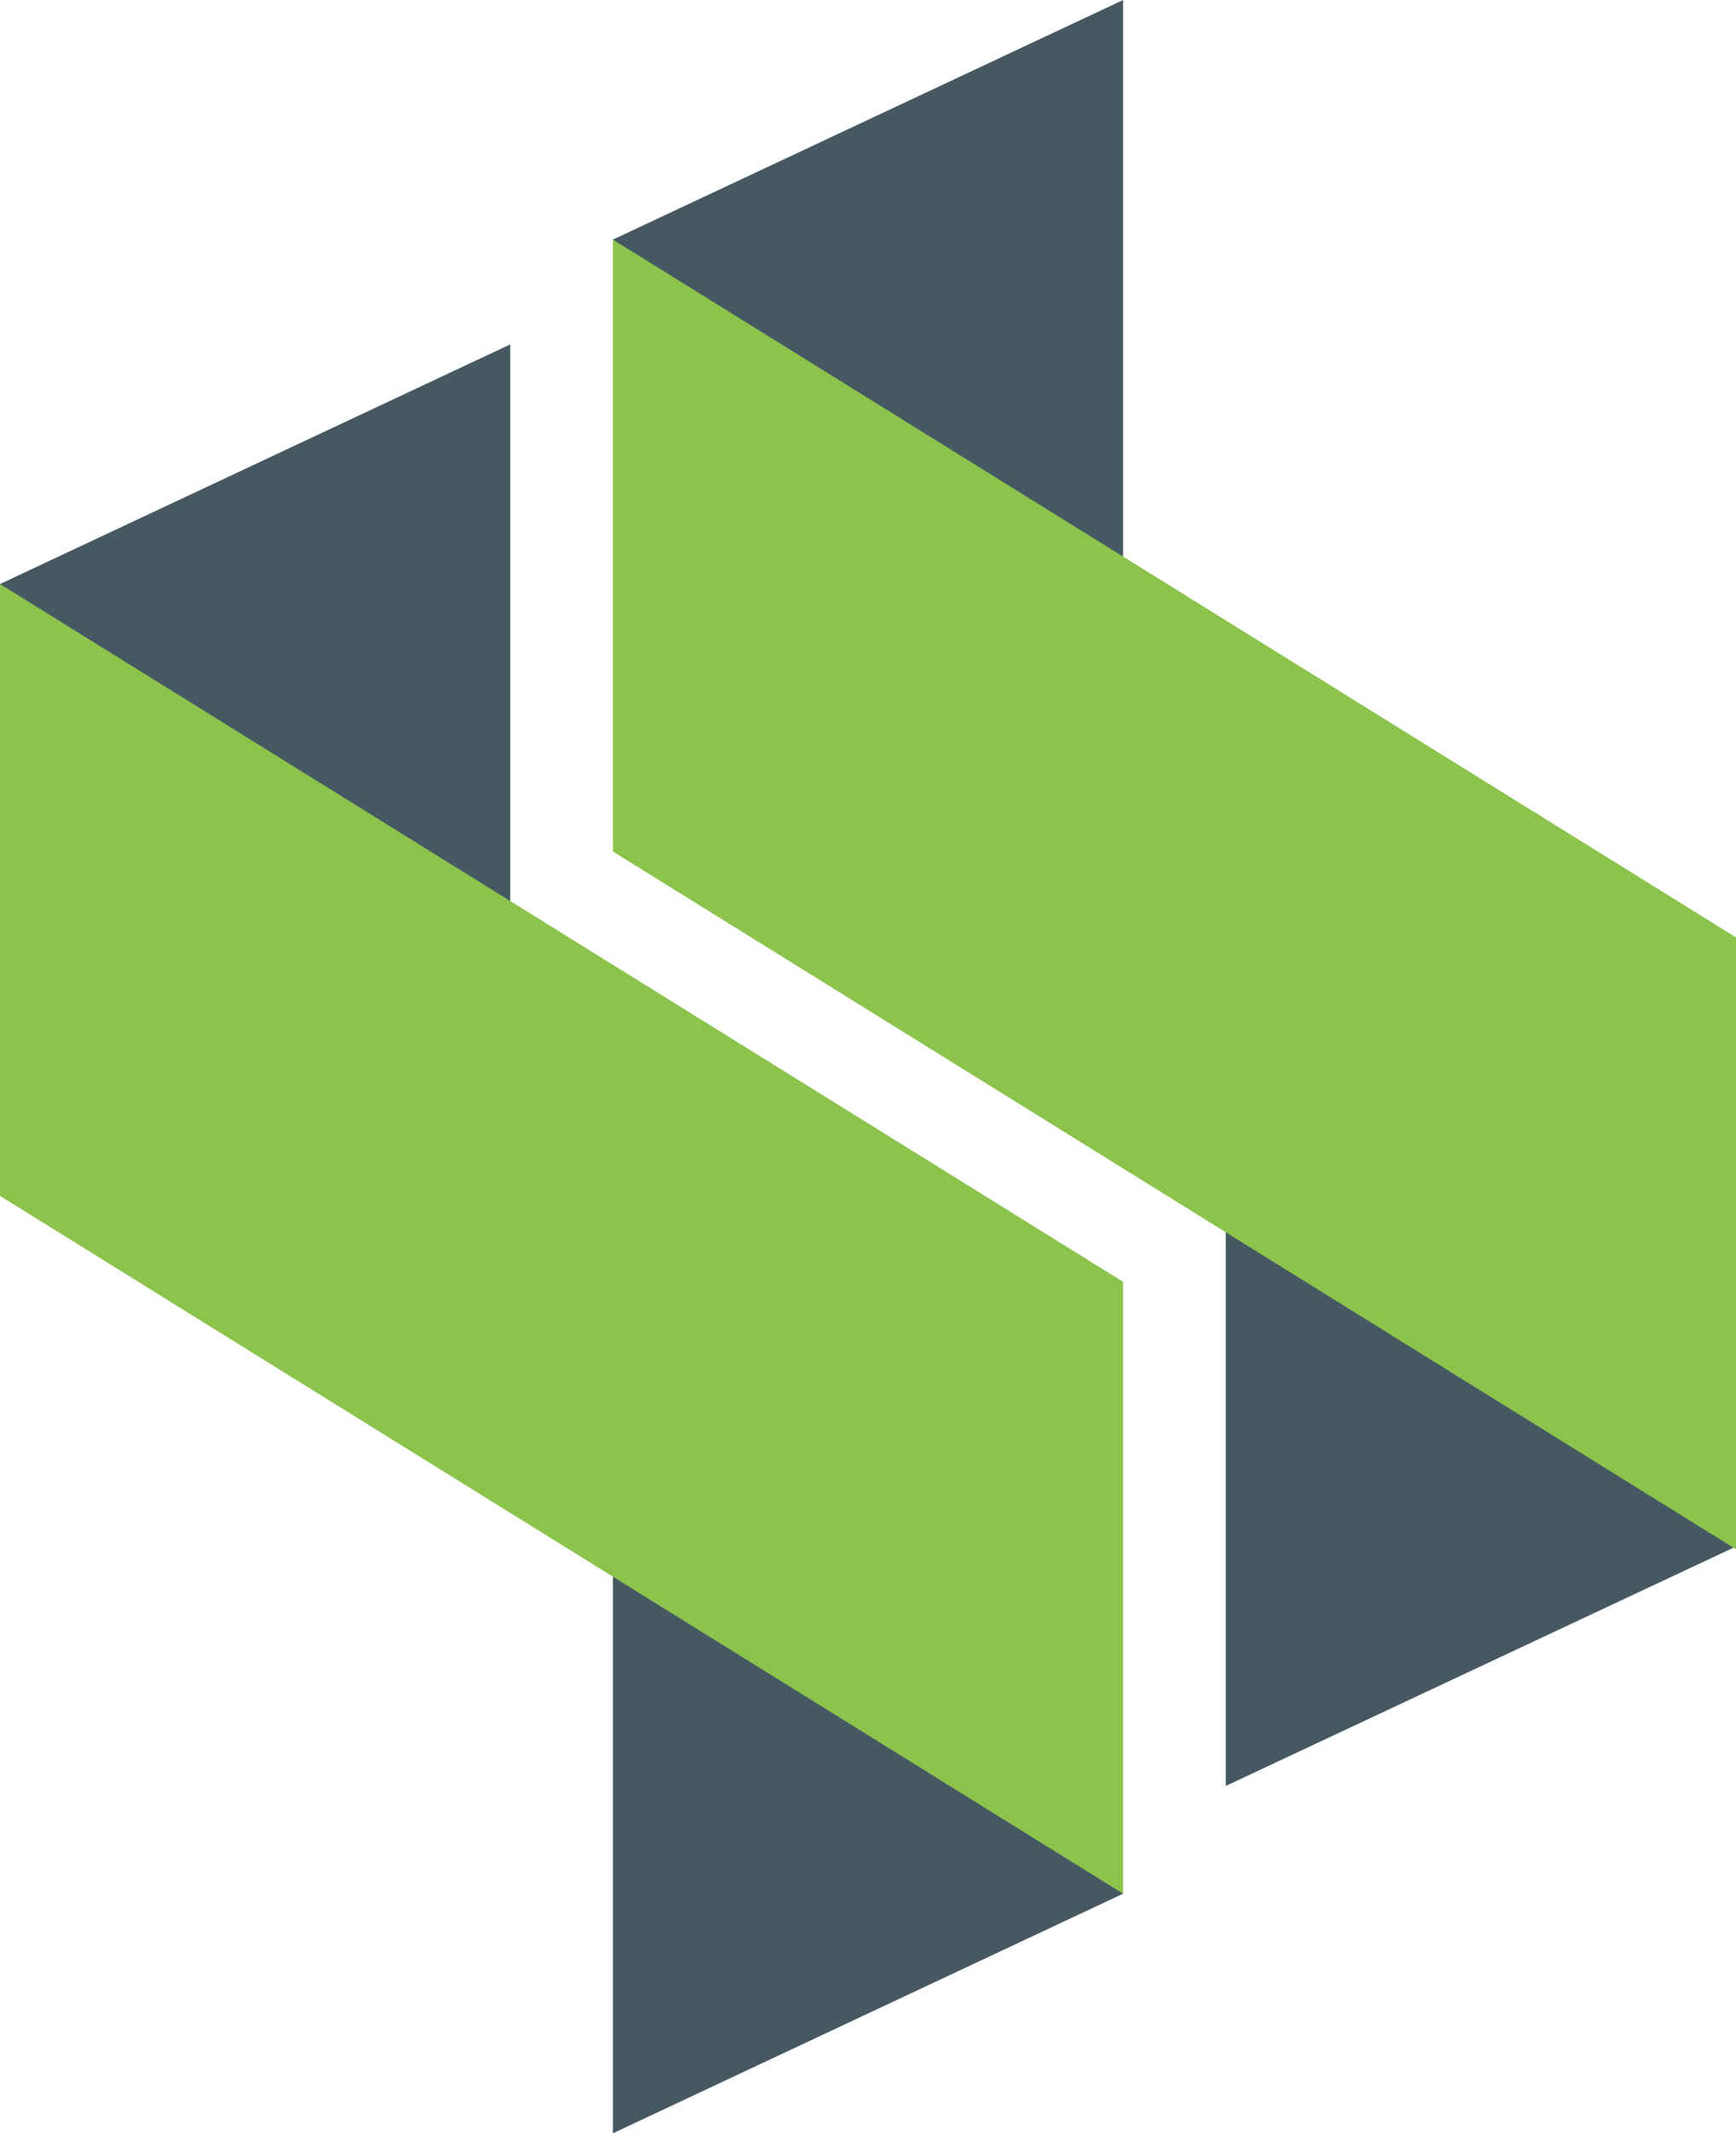
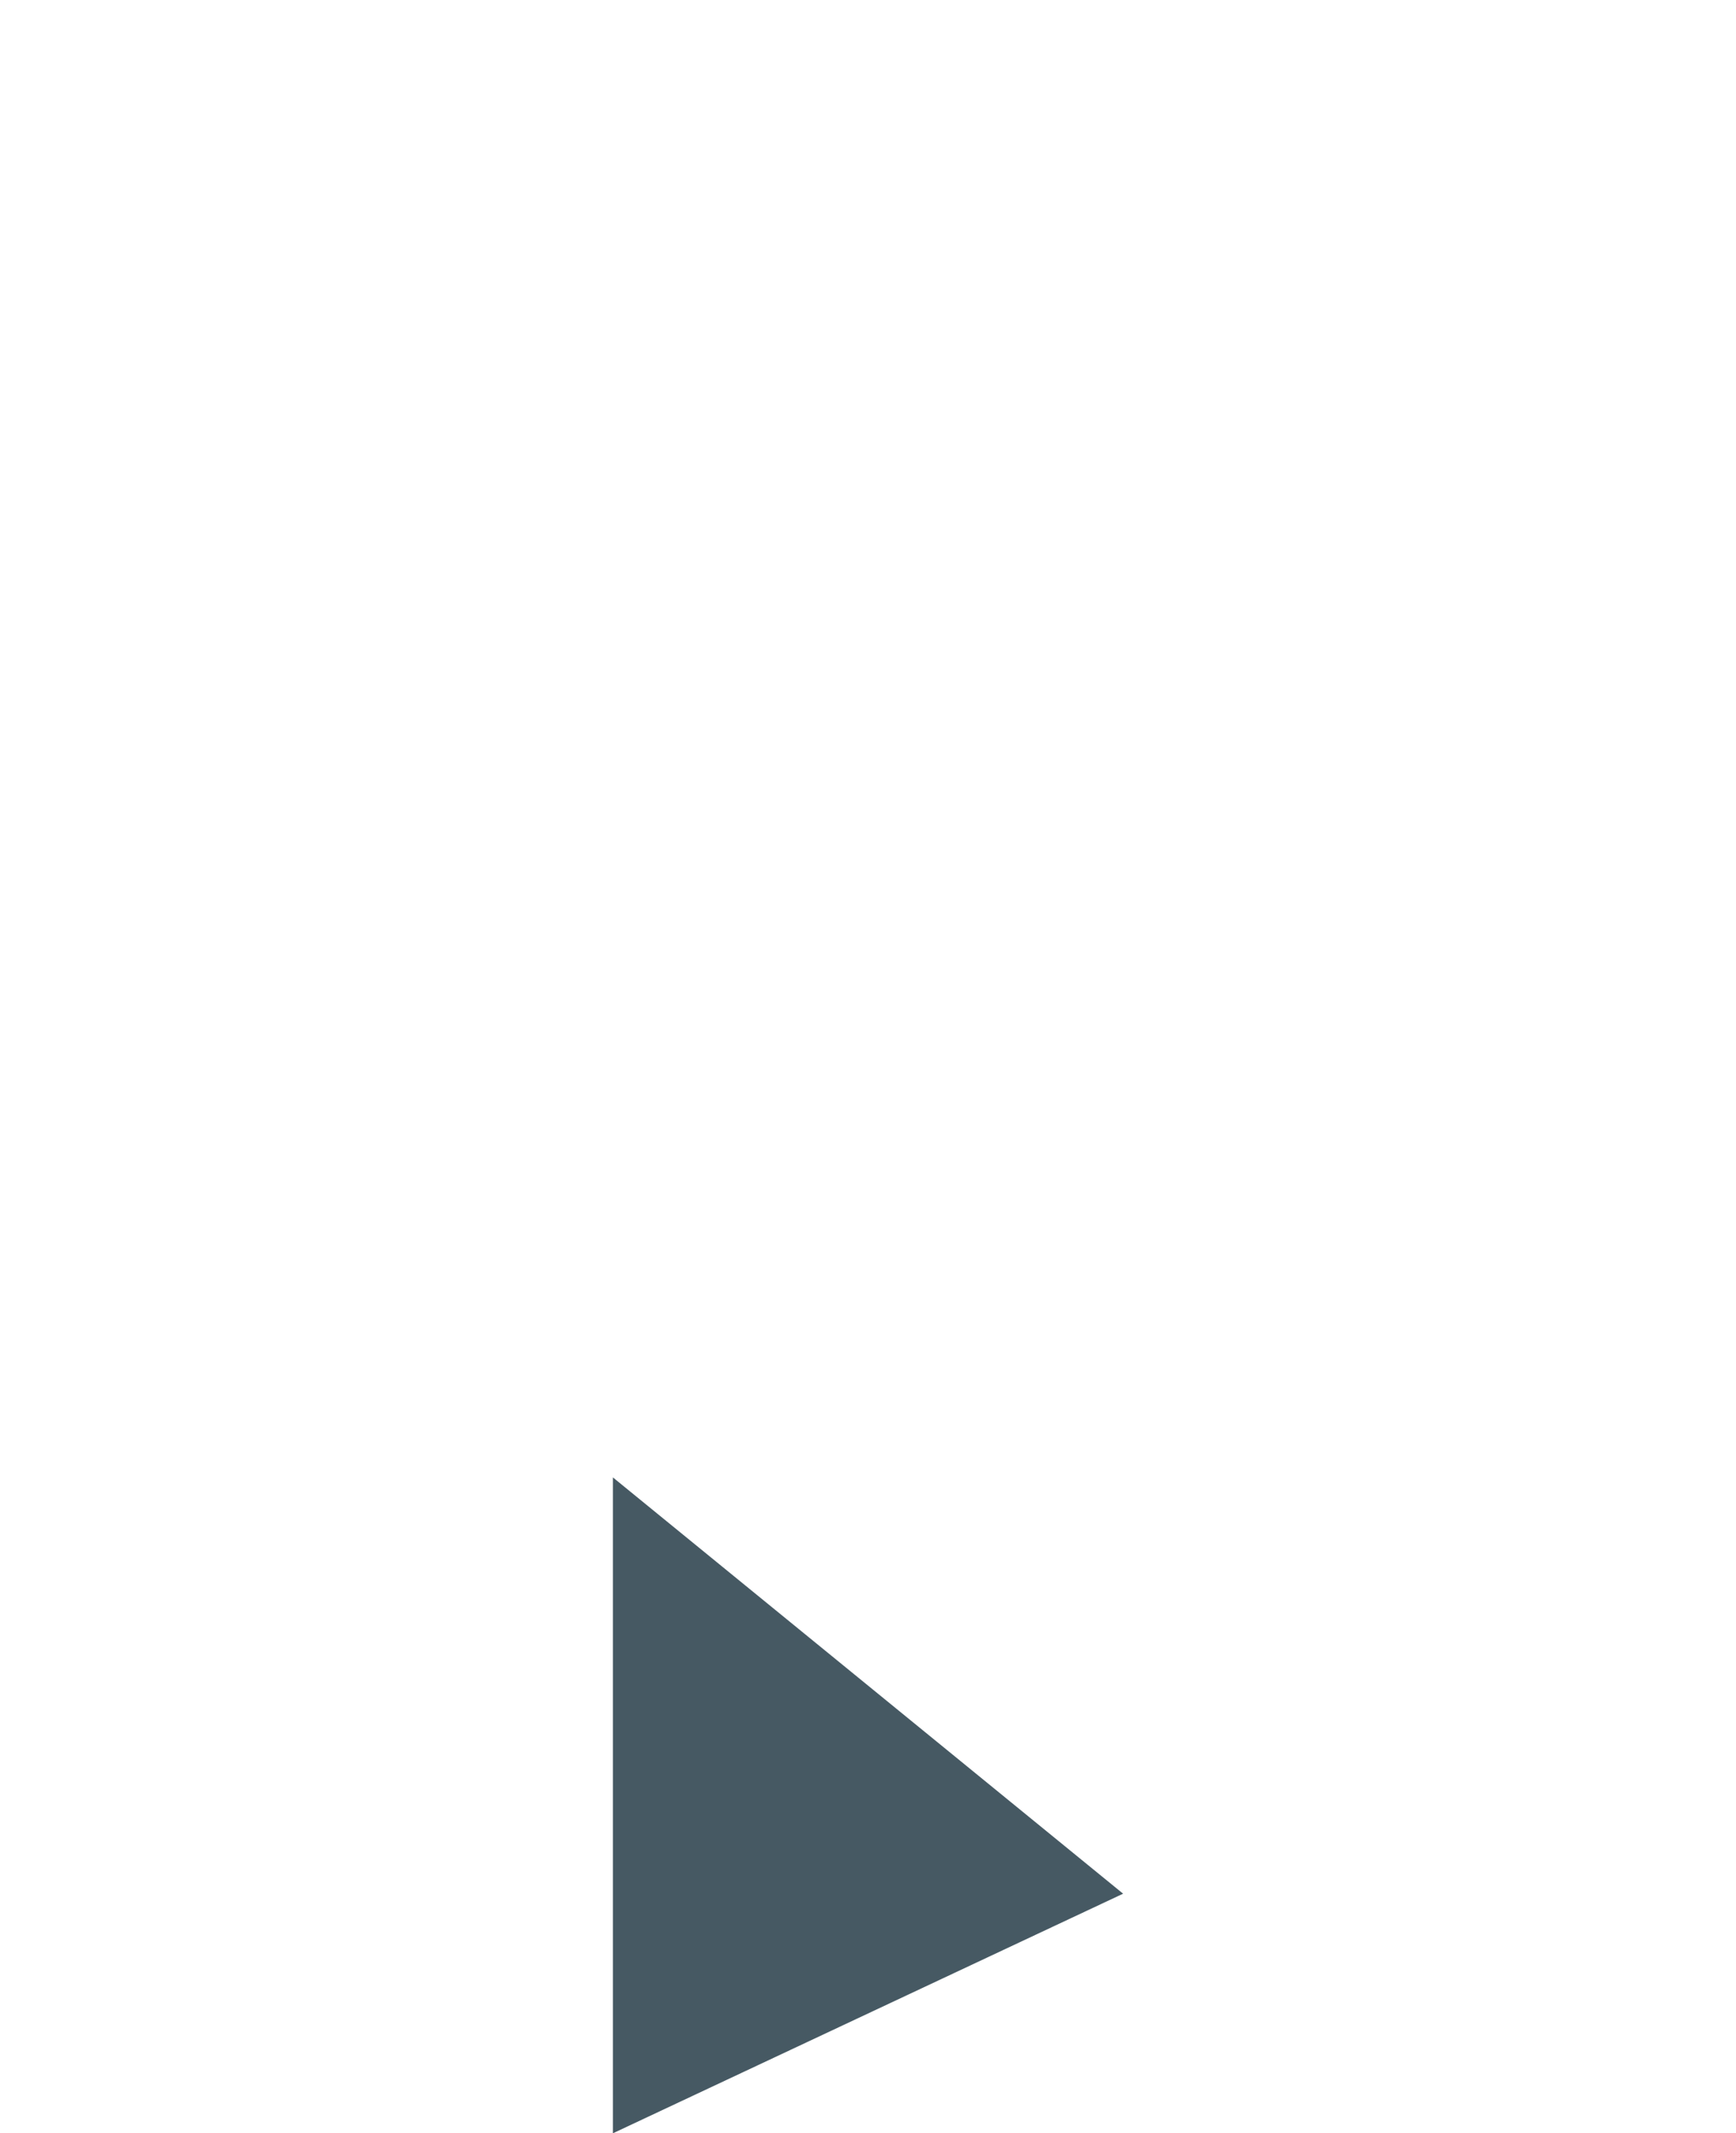
<svg xmlns="http://www.w3.org/2000/svg" version="1.1" id="Layer_1" x="0px" y="0px" viewBox="0 0 1065.3 1308.8" style="enable-background:new 0 0 1065.3 1308.8;" xml:space="preserve">
  <style type="text/css">
	.st0{fill:#465963;}
	.st1{fill:#8BC34C;}
</style>
  <g>
    <polygon class="st0" points="689.2,1161.8 376.1,1308.8 376.1,906.4  " />
-     <polygon class="st0" points="376.1,147 689.2,0 689.2,402.4  " />
-     <polygon class="st0" points="1065.3,948.8 752.2,1095.7 752.2,693.4  " />
-     <polygon class="st1" points="1065.3,950.5 376.1,522.4 376.1,147 1065.3,575.1  " />
-     <polygon class="st0" points="0,358.3 313.1,211.3 313.1,613.7  " />
-     <polygon class="st1" points="689.2,1161.8 0,733.7 0,358.3 689.2,786.4  " />
  </g>
</svg>